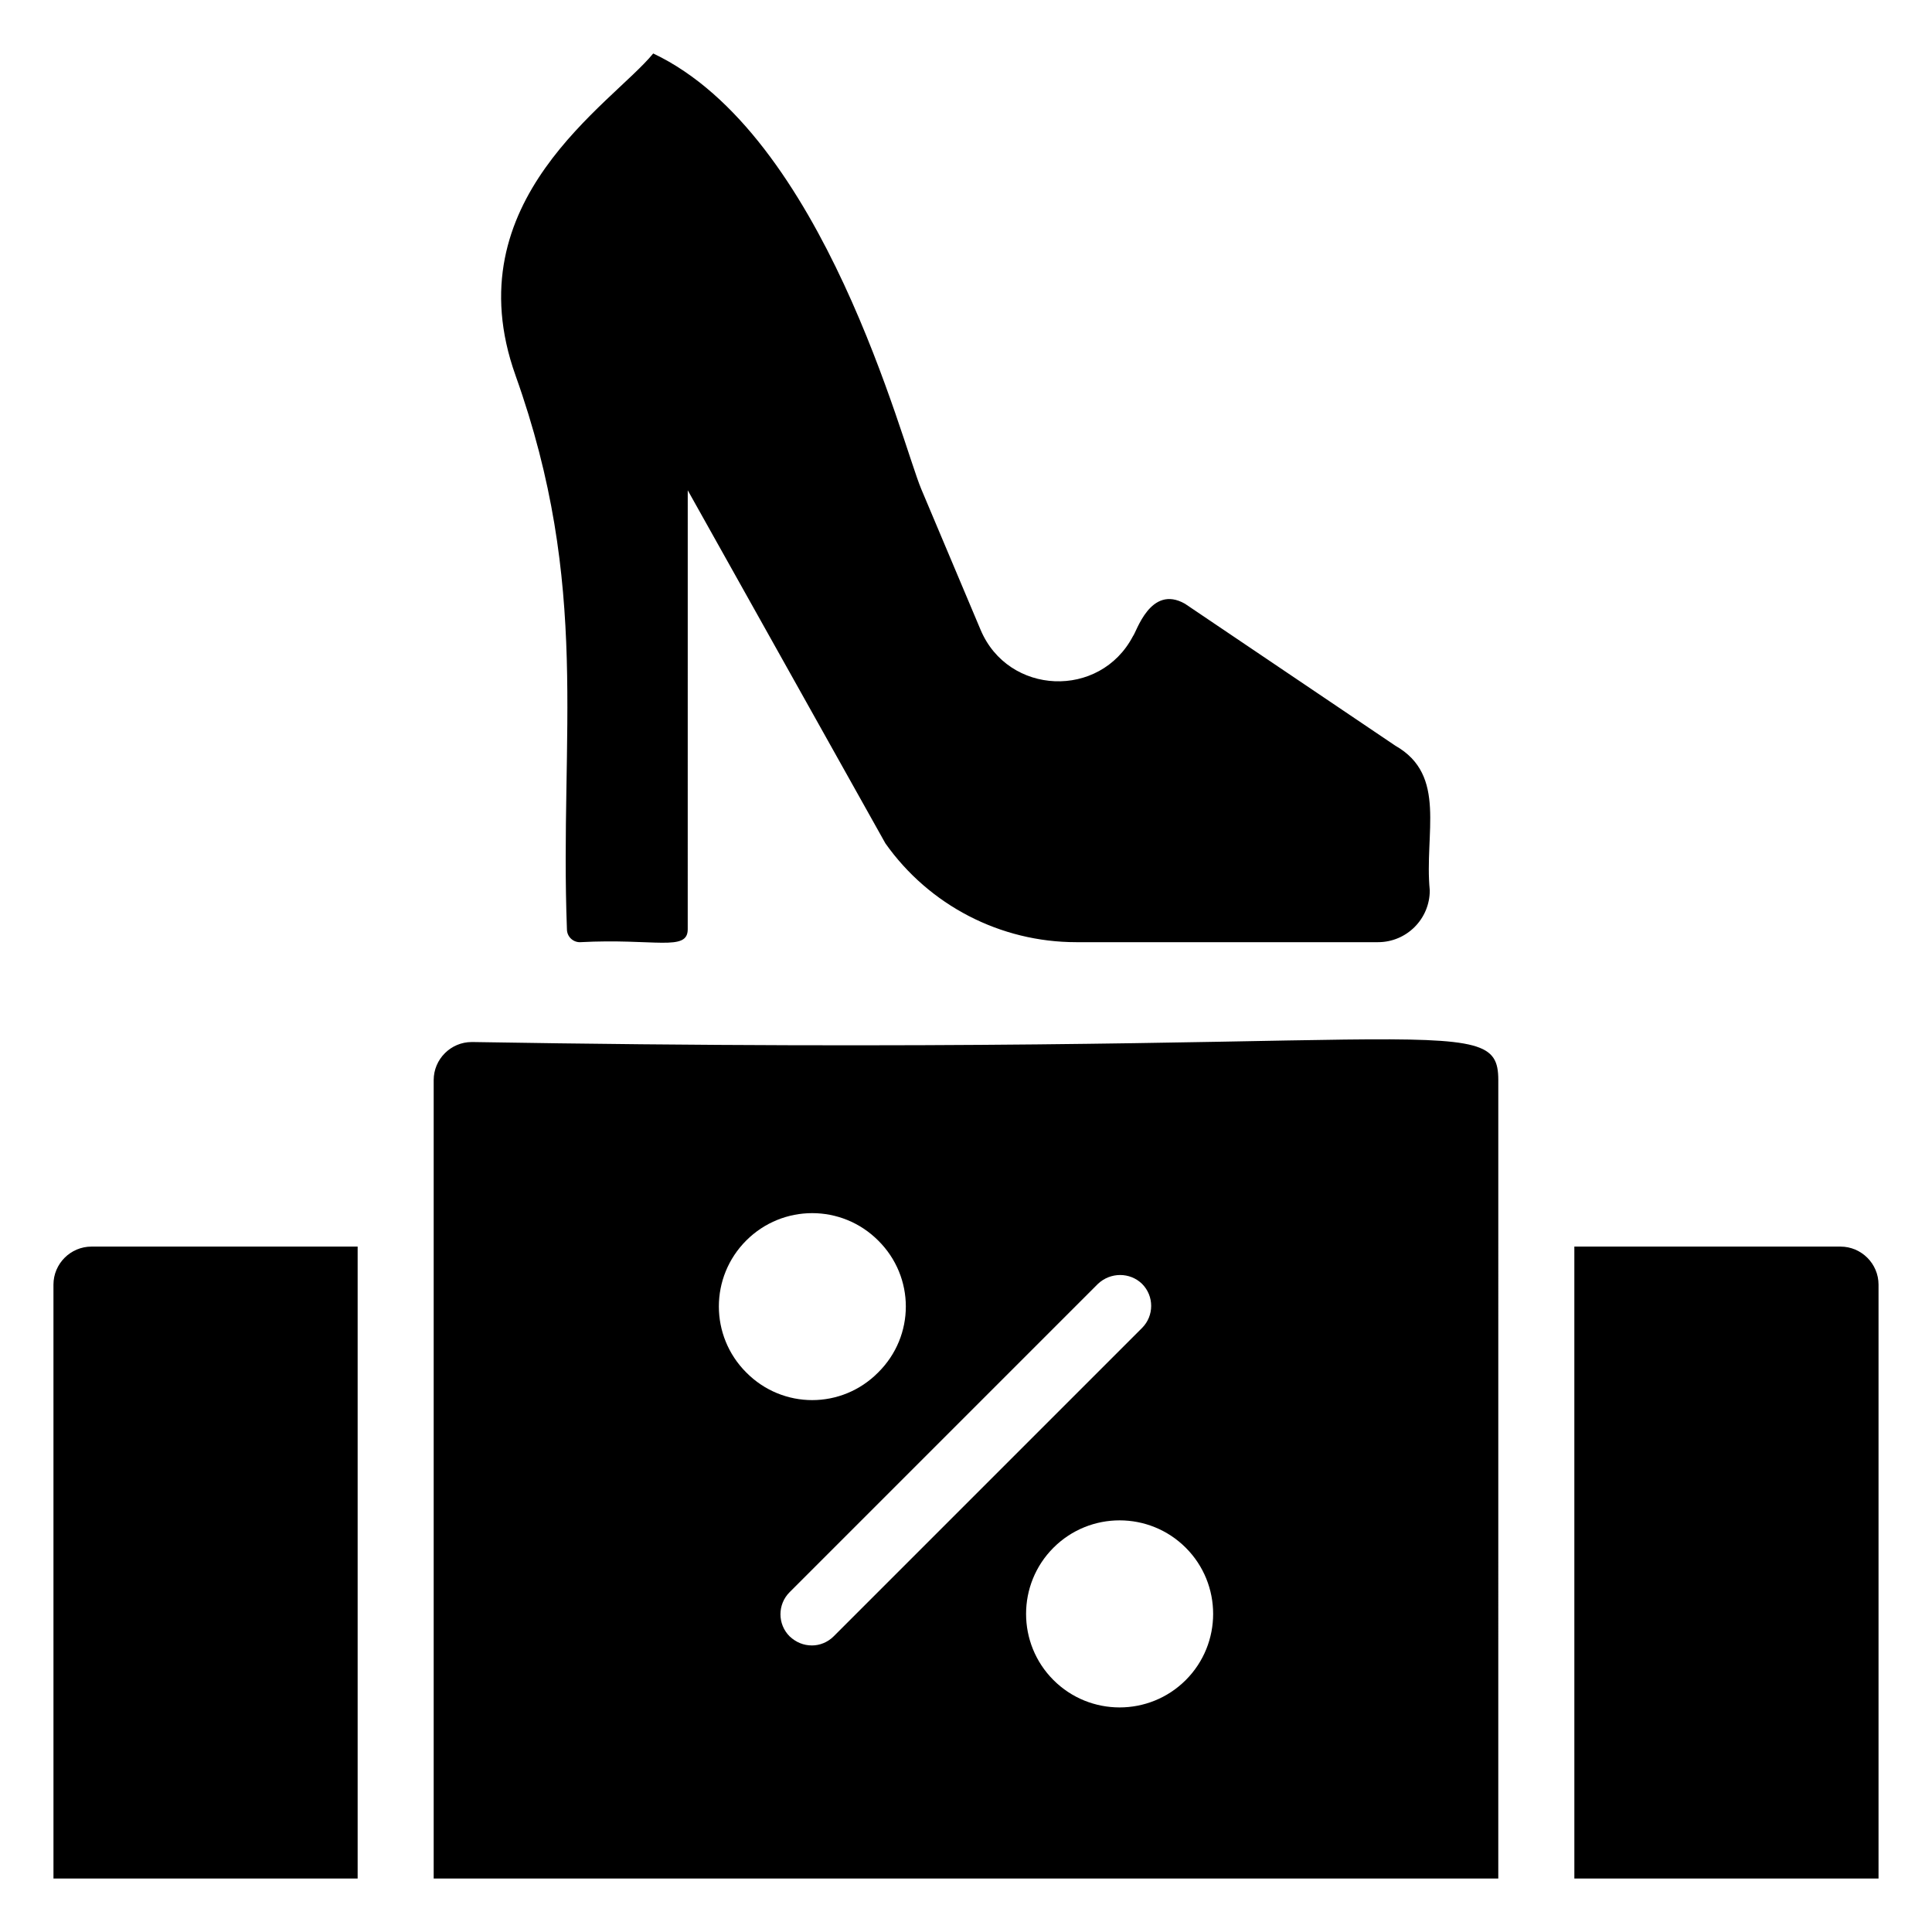
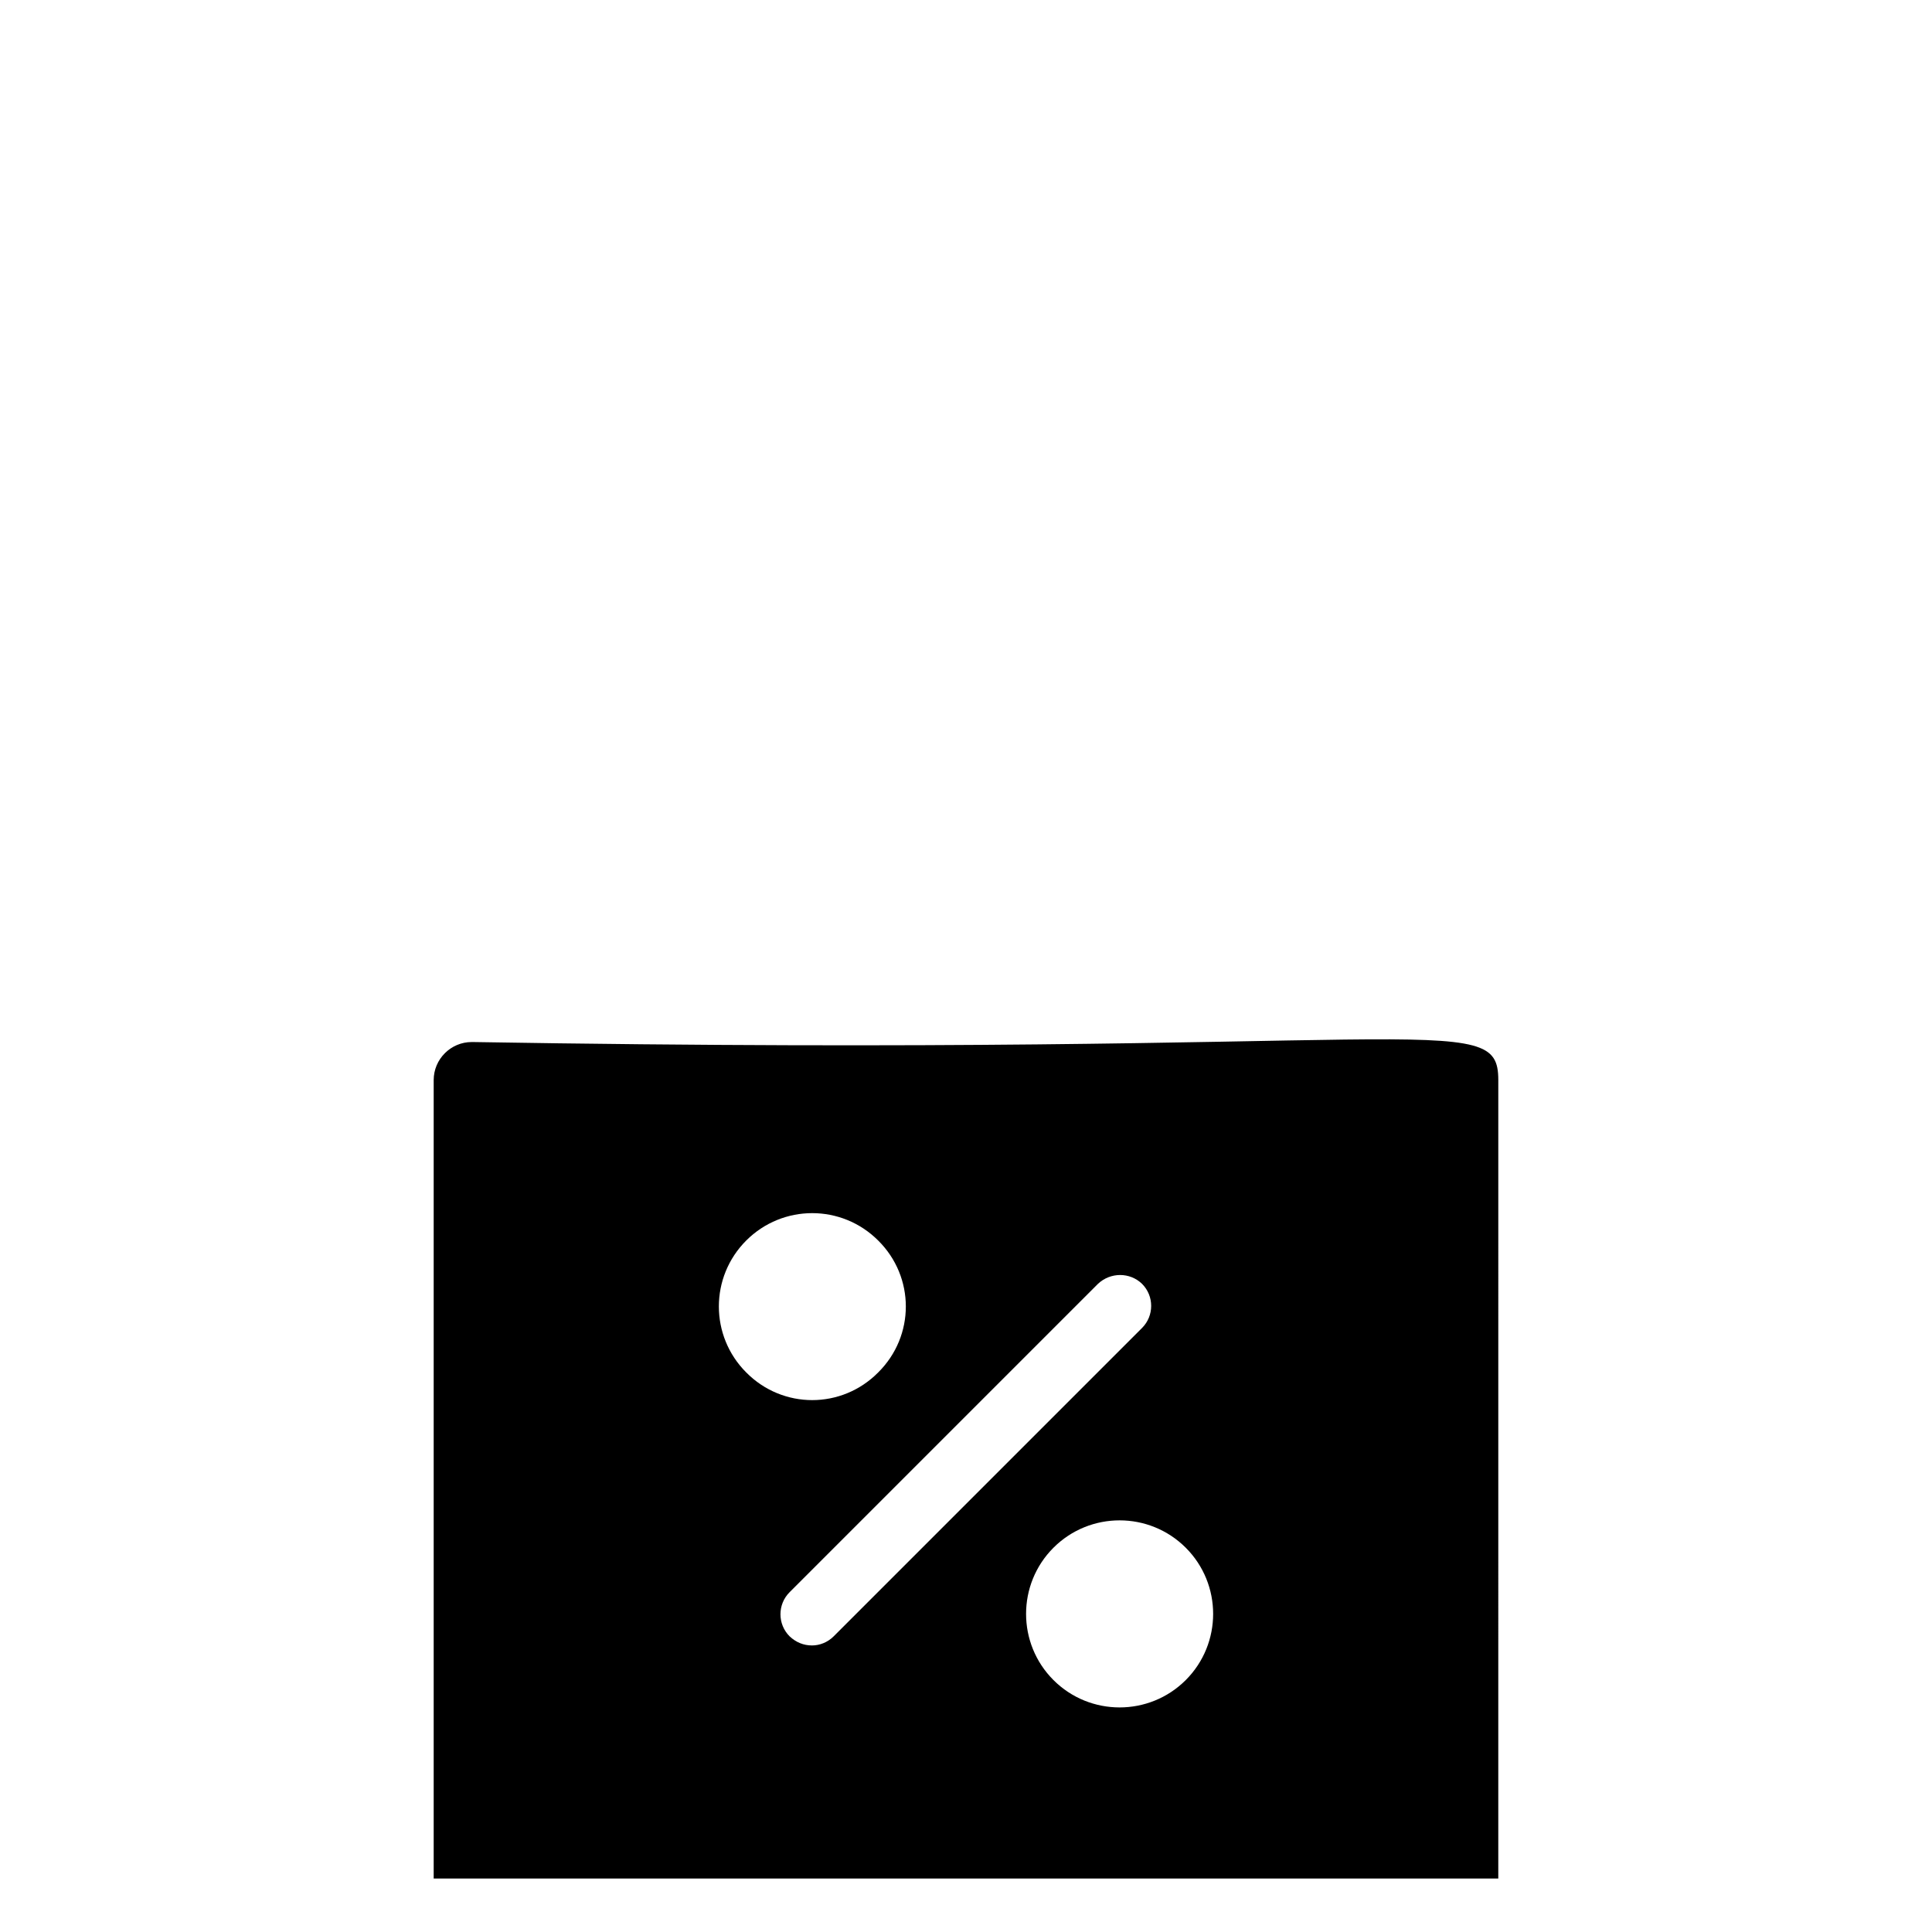
<svg xmlns="http://www.w3.org/2000/svg" fill="#000000" width="800px" height="800px" version="1.1" viewBox="144 144 512 512">
  <g>
-     <path d="m280.61 243.47c20.012 56.031 11.676 95.172 13.633 146.79 0 1.895 1.535 3.43 3.43 3.43 19.84-1.066 28.582 2.586 28.582-3.43l0.004-116.33 52.375 93.559c11.605 16.43 30.469 26.195 50.582 26.195h79.969c7.578 0 13.719-6.141 13.719-13.719-1.496-15.117 4.668-30.5-9.102-38.332l-55.785-37.641c-9.148-5.203-12.859 7.602-13.777 8.609-8.742 16.691-33.047 15.691-40.371-1.688l-15.734-37.324c-5.125-12.141-25.766-93.98-71.023-115.42-10.949 13.41-53.062 38.922-36.5 85.297z" />
-     <path d="m238.78 474.36h-70.535c-5.543 0-10.078 4.535-10.078 10.078l0.004 157.39h80.609z" />
-     <path d="m641.83 484.44c0-5.543-4.535-10.078-10.078-10.078h-70.535l0.004 167.47h80.609z" />
    <path d="m269.01 420.15c-5.543 0-10.078 4.535-10.078 10.078v211.6h282.13l0.004-211.61c0-19.387-18.035-5.844-272.06-10.074zm72.75 52.598c9.672-9.672 25.293-9.672 34.965 0 9.773 9.672 9.773 25.293 0 34.965-9.672 9.773-25.293 9.773-34.965 0-9.672-9.676-9.672-25.293 0-34.965zm17.434 107.31c-2.219 0-4.231-0.805-5.945-2.418-3.223-3.223-3.223-8.465 0-11.688l81.719-81.719c3.324-3.125 8.465-3.125 11.688 0 3.223 3.223 3.223 8.465 0 11.688l-81.719 81.719c-1.613 1.613-3.731 2.418-5.742 2.418zm99.047 9.172c-9.672 9.672-25.391 9.672-35.066 0-9.672-9.672-9.672-25.391 0-35.066 9.672-9.672 25.391-9.672 35.066 0 9.672 9.672 9.672 25.391 0 35.066z" />
  </g>
</svg>